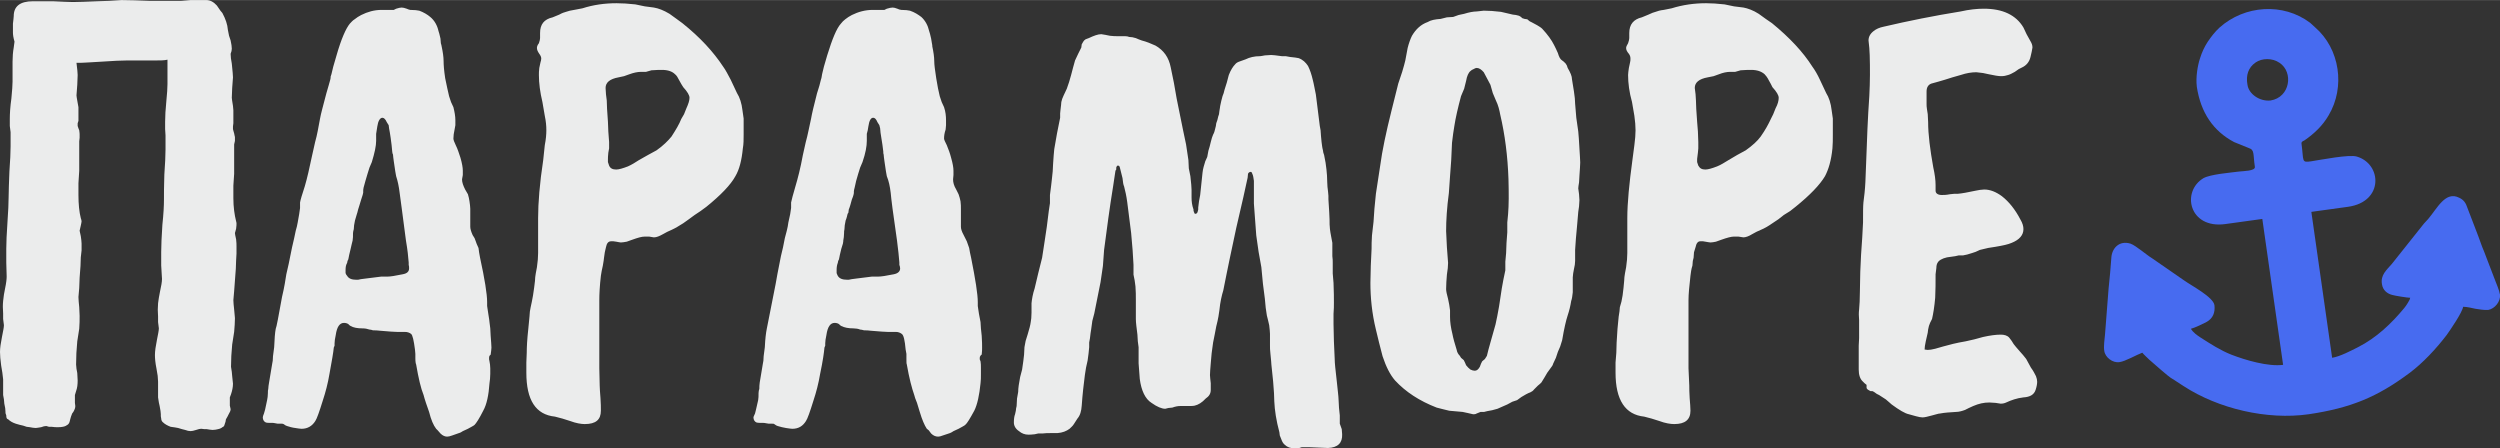
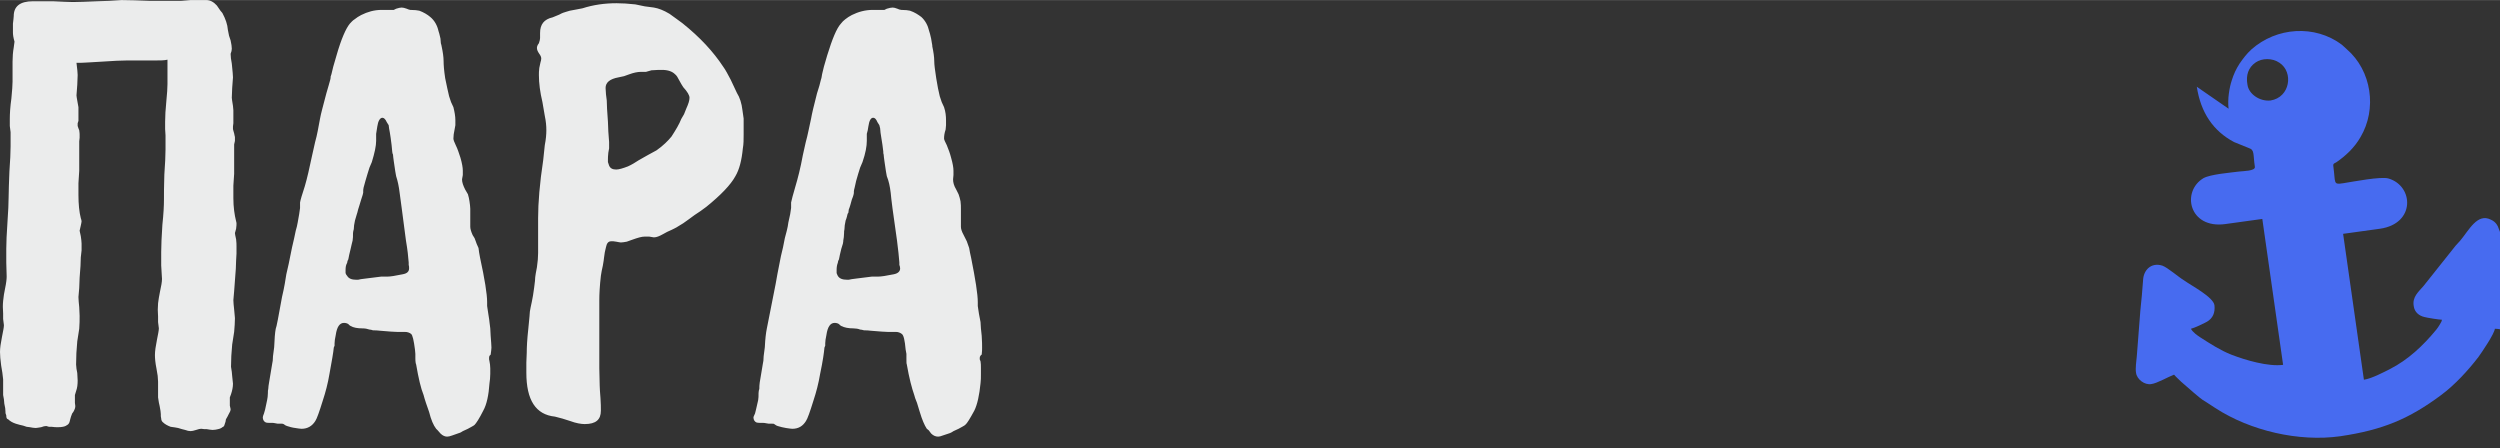
<svg xmlns="http://www.w3.org/2000/svg" xml:space="preserve" width="262px" height="47px" version="1.1" style="shape-rendering:geometricPrecision; text-rendering:geometricPrecision; image-rendering:optimizeQuality; fill-rule:evenodd; clip-rule:evenodd" viewBox="0 0 63.74 11.43">
  <rect x="0" y="0" width="63.74" height="11.43" fill="#333333" stroke="none" />
  <defs>
    <style type="text/css"> .fil1 {fill:#476BF0} .fil0 {fill:#EBECEC;fill-rule:nonzero} </style>
  </defs>
  <g id="Слой_x0020_1">
    <g id="_2744691436912">
      <g>
        <path class="fil0" d="M1.95 1.6c0.02,0.16 0.03,0.26 0.03,0.31l-0.01 0.25 -0.02 0.27c0,0.02 0.01,0.08 0.03,0.19l0.02 0.11 0 0.35 -0.02 0.06 0 0.07 0.02 0.06 0.02 0.05c0.01,0.06 0.01,0.1 0.01,0.11l0 0.08 -0.01 0.09 0 0.75 -0.02 0.32 0 0.3c0,0.23 0.02,0.43 0.06,0.59 0.01,0.03 0.02,0.06 0.02,0.08 0,0.02 -0.01,0.06 -0.02,0.11l-0.03 0.13c0,0.01 0.01,0.05 0.03,0.14 0.01,0.07 0.02,0.14 0.02,0.19l0 0.17 -0.02 0.18c0,0.12 -0.01,0.29 -0.03,0.52l-0.01 0.26 -0.02 0.23c0,0.07 0.01,0.15 0.02,0.26l0.01 0.22c0,0.1 0,0.21 -0.01,0.33l-0.05 0.32c-0.02,0.2 -0.03,0.4 -0.03,0.59l0.01 0.11 0.02 0.11 0.01 0.19c0,0.1 -0.01,0.19 -0.04,0.27l-0.03 0.1 0 0.2 0.01 0.08c0,0.04 -0.01,0.08 -0.05,0.15l-0.03 0.04 -0.03 0.08 -0.02 0.07 -0.01 0.04c-0.01,0.05 -0.03,0.08 -0.06,0.1 -0.03,0.02 -0.06,0.04 -0.12,0.05 -0.04,0.01 -0.09,0.01 -0.14,0.01 -0.03,0 -0.08,0 -0.14,-0.01l-0.07 0 -0.07 -0.02c-0.04,0 -0.08,0.01 -0.13,0.03 -0.07,0.01 -0.11,0.02 -0.14,0.02 -0.05,0 -0.09,-0.01 -0.15,-0.02l-0.08 -0.01 -0.09 -0.03c-0.06,-0.01 -0.12,-0.03 -0.19,-0.05 -0.09,-0.03 -0.15,-0.07 -0.19,-0.11 -0.04,-0.01 -0.05,-0.04 -0.05,-0.1l-0.02 -0.06 0 -0.03c0,-0.06 -0.01,-0.13 -0.03,-0.21l-0.01 -0.11 -0.02 -0.11 0 -0.4 -0.02 -0.17 -0.03 -0.18c-0.02,-0.15 -0.03,-0.26 -0.03,-0.35 0,-0.1 0.02,-0.23 0.05,-0.38 0.03,-0.15 0.05,-0.25 0.05,-0.3l-0.02 -0.16 0 -0.14c-0.01,-0.12 -0.01,-0.22 0,-0.32l0.02 -0.16 0.03 -0.16c0.03,-0.14 0.04,-0.24 0.04,-0.3l-0.01 -0.36 0 -0.35c0,-0.16 0.01,-0.38 0.03,-0.67 0.02,-0.29 0.03,-0.5 0.03,-0.65 0,-0.15 0.01,-0.37 0.02,-0.65 0.02,-0.28 0.03,-0.49 0.03,-0.64l0 -0.36 -0.02 -0.16 0 -0.18c0,-0.13 0.01,-0.31 0.04,-0.52 0.02,-0.2 0.03,-0.35 0.03,-0.43l0 -0.51c0,-0.12 0.01,-0.25 0.03,-0.36l0.02 -0.15c-0.03,-0.1 -0.04,-0.18 -0.04,-0.23l0 -0.23c0.01,-0.09 0.02,-0.16 0.02,-0.19 0,-0.25 0.16,-0.38 0.49,-0.38l0.51 0c0.23,0.01 0.4,0.02 0.51,0.02 0.15,0 0.35,-0.01 0.62,-0.02l0.3 -0.01 0.32 -0.02c0.2,0 0.43,0.01 0.7,0.02l0.82 0 0.24 -0.02 0.4 0c0.1,0 0.19,0.05 0.27,0.14 0.07,0.11 0.12,0.17 0.14,0.19 0.08,0.15 0.13,0.29 0.14,0.43 0.01,0.06 0.02,0.1 0.03,0.15l0.04 0.12c0.02,0.09 0.03,0.16 0.03,0.21 0,0.04 -0.01,0.08 -0.03,0.13 0,0.07 0.01,0.15 0.03,0.25 0.02,0.19 0.03,0.31 0.03,0.35l-0.02 0.27 -0.01 0.25c0,0.02 0.01,0.09 0.03,0.21l0.01 0.11 0 0.33 -0.01 0.08 0 0.07 0.01 0.04 0.02 0.07c0.01,0.06 0.02,0.09 0.02,0.09l0 0.1 -0.02 0.09 0 0.75 -0.02 0.3 0 0.32c0,0.23 0.03,0.43 0.07,0.59 0.01,0.03 0.01,0.05 0.01,0.06 0,0.02 0,0.06 -0.01,0.13l-0.03 0.11c0,0.02 0.01,0.07 0.03,0.16 0.01,0.07 0.01,0.14 0.01,0.19l0 0.17 -0.01 0.18c0,0.11 -0.01,0.28 -0.03,0.51l-0.02 0.27 -0.02 0.23c0,0.06 0.01,0.14 0.02,0.24l0.02 0.22c0,0.11 -0.01,0.23 -0.02,0.35l-0.05 0.32c-0.02,0.2 -0.03,0.39 -0.03,0.57l0.02 0.13 0.01 0.11 0.02 0.19c0,0.09 -0.02,0.18 -0.05,0.27l-0.03 0.08 0 0.21 0.02 0.09c0,0.04 -0.02,0.08 -0.05,0.13l-0.03 0.06 -0.04 0.07 -0.01 0.06 -0.02 0.06c-0.01,0.05 -0.03,0.07 -0.06,0.08 -0.02,0.02 -0.06,0.04 -0.11,0.05 -0.04,0.01 -0.09,0.02 -0.14,0.02 -0.04,0 -0.08,-0.01 -0.15,-0.02l-0.06 0 -0.08 -0.01c-0.03,0 -0.07,0.01 -0.13,0.03 -0.06,0.02 -0.11,0.03 -0.14,0.03 -0.04,0 -0.09,-0.01 -0.14,-0.03l-0.08 -0.02 -0.1 -0.03c-0.05,-0.01 -0.11,-0.02 -0.19,-0.03 -0.08,-0.03 -0.15,-0.07 -0.19,-0.11 -0.03,-0.02 -0.05,-0.06 -0.05,-0.1l-0.01 -0.06 0 -0.05c0,-0.04 -0.01,-0.11 -0.03,-0.21l-0.02 -0.09 -0.02 -0.13 0 -0.4 -0.01 -0.15 -0.03 -0.18c-0.03,-0.15 -0.04,-0.26 -0.04,-0.35 0,-0.1 0.02,-0.23 0.05,-0.38 0.03,-0.15 0.05,-0.25 0.05,-0.3l-0.02 -0.16 0 -0.14c-0.01,-0.12 -0.01,-0.23 0,-0.34l0.02 -0.14 0.03 -0.16c0.03,-0.14 0.05,-0.24 0.05,-0.32l-0.02 -0.34 0 -0.35c0,-0.16 0.01,-0.39 0.03,-0.69 0.03,-0.28 0.04,-0.49 0.04,-0.63 0,-0.15 0,-0.37 0.01,-0.65 0.02,-0.28 0.03,-0.49 0.03,-0.64l0 -0.36 -0.01 -0.16 0 -0.19c0,-0.14 0.01,-0.31 0.03,-0.51 0.02,-0.2 0.03,-0.35 0.03,-0.45l0 -0.62c-0.08,0.02 -0.18,0.02 -0.3,0.02l-0.73 0c-0.14,0 -0.35,0.01 -0.64,0.03l-0.34 0.02c-0.12,0.01 -0.22,0.01 -0.31,0.01zm9.45 9.53c-0.05,0 -0.11,-0.02 -0.17,-0.08l-0.07 -0.08c-0.02,-0.02 -0.03,-0.03 -0.04,-0.04 -0.07,-0.09 -0.13,-0.23 -0.18,-0.43l-0.08 -0.23c-0.03,-0.09 -0.05,-0.16 -0.06,-0.2 -0.07,-0.17 -0.13,-0.43 -0.19,-0.78 -0.01,-0.02 -0.02,-0.07 -0.02,-0.16l0 -0.11 -0.01 -0.11c-0.03,-0.23 -0.06,-0.37 -0.1,-0.4 -0.04,-0.03 -0.09,-0.05 -0.16,-0.05l-0.2 0c-0.06,0 -0.2,-0.01 -0.43,-0.03 -0.07,-0.01 -0.13,-0.01 -0.18,-0.01 -0.03,-0.01 -0.06,-0.02 -0.09,-0.02 -0.06,-0.02 -0.11,-0.03 -0.18,-0.03 -0.13,0 -0.23,-0.02 -0.3,-0.06l-0.03 -0.02 -0.03 -0.03c-0.03,-0.02 -0.07,-0.03 -0.11,-0.03 -0.11,0 -0.18,0.1 -0.21,0.31 -0.02,0.09 -0.03,0.16 -0.03,0.21l0 0.06 -0.02 0.05c-0.01,0.12 -0.05,0.34 -0.11,0.67 -0.04,0.24 -0.1,0.47 -0.17,0.68 -0.09,0.29 -0.15,0.46 -0.19,0.52 -0.08,0.13 -0.2,0.2 -0.35,0.2 -0.04,0 -0.09,-0.01 -0.16,-0.02 -0.08,-0.01 -0.15,-0.03 -0.21,-0.05 -0.03,-0.01 -0.05,-0.02 -0.06,-0.03l-0.03 -0.02c-0.02,-0.01 -0.03,-0.01 -0.05,-0.01l-0.1 0 -0.11 -0.02c-0.09,0 -0.16,0 -0.19,-0.01 -0.05,-0.02 -0.08,-0.07 -0.08,-0.13 0,-0.02 0.01,-0.05 0.03,-0.1 0.01,-0.02 0.04,-0.13 0.08,-0.34 0.01,-0.05 0.02,-0.11 0.02,-0.18 0,-0.04 0,-0.08 0.01,-0.11 0,-0.04 0.01,-0.1 0.02,-0.16l0.08 -0.48c0.01,-0.04 0.02,-0.1 0.02,-0.19l0.03 -0.23c0.01,-0.22 0.02,-0.37 0.04,-0.47 0.02,-0.04 0.07,-0.31 0.16,-0.81 0.06,-0.25 0.09,-0.45 0.11,-0.58 0.05,-0.2 0.08,-0.36 0.1,-0.46 0.03,-0.15 0.06,-0.3 0.1,-0.46l0.04 -0.19c0.02,-0.07 0.04,-0.14 0.05,-0.21 0.03,-0.16 0.05,-0.28 0.06,-0.37l0 -0.14c0.01,-0.06 0.05,-0.2 0.12,-0.41 0.06,-0.2 0.12,-0.47 0.19,-0.8 0.06,-0.28 0.1,-0.44 0.11,-0.47 0.01,-0.03 0.04,-0.19 0.09,-0.46 0.02,-0.12 0.08,-0.33 0.16,-0.64 0.04,-0.15 0.08,-0.26 0.1,-0.35 0.01,-0.03 0.01,-0.06 0.01,-0.08l0.02 -0.06c0.02,-0.1 0.06,-0.25 0.13,-0.48 0.12,-0.42 0.24,-0.69 0.34,-0.81 0.04,-0.04 0.07,-0.08 0.12,-0.11 0.05,-0.04 0.11,-0.08 0.17,-0.11 0.16,-0.08 0.33,-0.13 0.52,-0.13l0.31 0 0.06 -0.03c0.06,-0.02 0.11,-0.03 0.14,-0.03 0.03,0 0.08,0.01 0.13,0.03l0.05 0.02 0.04 0.01c0.11,0 0.18,0.01 0.23,0.02 0.11,0.04 0.21,0.1 0.28,0.16 0.11,0.09 0.18,0.22 0.21,0.36 0.01,0.03 0.03,0.09 0.05,0.19l0.01 0.12c0.01,0.04 0.02,0.06 0.02,0.08 0.03,0.14 0.05,0.27 0.05,0.38 0,0.09 0.01,0.23 0.04,0.43 0.04,0.19 0.07,0.34 0.1,0.46l0.05 0.15 0.06 0.13c0.03,0.12 0.05,0.23 0.05,0.33l0 0.13 -0.02 0.11c-0.02,0.09 -0.03,0.16 -0.03,0.23 0,0.03 0.02,0.09 0.06,0.17 0.05,0.1 0.08,0.2 0.12,0.32 0.04,0.14 0.06,0.25 0.06,0.33l0 0.11 -0.02 0.11c0,0.08 0.03,0.16 0.08,0.26l0.07 0.12c0.02,0.06 0.03,0.12 0.04,0.18 0.01,0.07 0.02,0.14 0.02,0.19l0 0.46c0,0.05 0.02,0.12 0.06,0.21l0.05 0.08 0.03 0.08c0.01,0.03 0.03,0.09 0.07,0.17 0.01,0.07 0.02,0.16 0.04,0.25 0.12,0.55 0.18,0.93 0.18,1.13l0 0.1c0,0.01 0.01,0.08 0.03,0.2 0.02,0.12 0.03,0.19 0.03,0.21l0.02 0.16 0.01 0.19c0.01,0.14 0.02,0.24 0.02,0.3 0,0.04 -0.01,0.1 -0.02,0.18l-0.01 0.01 -0.02 0.02c-0.01,0.02 -0.01,0.04 -0.01,0.06l0 0.03 0.01 0.05c0.01,0.05 0.02,0.11 0.02,0.18l0 0.14c0,0.09 -0.01,0.17 -0.02,0.24 -0.02,0.3 -0.07,0.54 -0.16,0.7 -0.1,0.2 -0.18,0.32 -0.22,0.36 -0.02,0.02 -0.08,0.05 -0.17,0.1l-0.13 0.06c-0.03,0.02 -0.06,0.04 -0.1,0.05l-0.17 0.06c-0.05,0.02 -0.1,0.03 -0.13,0.03zm-2.27 -4c0.03,-0.01 0.1,-0.02 0.19,-0.03 0.17,-0.02 0.3,-0.04 0.4,-0.05l0.16 0c0.07,0 0.2,-0.02 0.39,-0.06 0.11,-0.02 0.16,-0.07 0.16,-0.15 0,-0.03 0,-0.06 -0.01,-0.09l0 -0.06c-0.01,-0.14 -0.03,-0.33 -0.07,-0.56 -0.09,-0.68 -0.14,-1.08 -0.16,-1.21 -0.02,-0.17 -0.05,-0.31 -0.09,-0.43 -0.01,-0.04 -0.03,-0.17 -0.06,-0.38 -0.01,-0.08 -0.02,-0.14 -0.02,-0.17 -0.01,-0.02 -0.02,-0.05 -0.02,-0.08 -0.01,-0.11 -0.02,-0.22 -0.04,-0.35l-0.02 -0.13 -0.02 -0.11 -0.01 -0.08 -0.05 -0.08c-0.03,-0.07 -0.07,-0.11 -0.11,-0.11 -0.06,0 -0.11,0.08 -0.13,0.22 -0.01,0.07 -0.02,0.13 -0.03,0.19l0 0.18c0,0.13 -0.04,0.31 -0.11,0.54l-0.06 0.14 -0.05 0.16c-0.04,0.13 -0.07,0.24 -0.1,0.35 -0.01,0.04 -0.01,0.07 -0.01,0.1l0 0.03c0,0.02 -0.02,0.08 -0.05,0.17 -0.03,0.11 -0.06,0.19 -0.08,0.26l-0.02 0.08 -0.01 0.03c-0.01,0.04 -0.03,0.1 -0.05,0.17 -0.02,0.09 -0.03,0.16 -0.03,0.22 -0.01,0.04 -0.02,0.07 -0.02,0.1 0,0.07 0,0.14 -0.01,0.19 0,0.01 -0.01,0.04 -0.02,0.08l-0.03 0.13c-0.03,0.12 -0.05,0.21 -0.06,0.27l-0.02 0.04 -0.01 0.05c-0.03,0.05 -0.04,0.11 -0.04,0.18l0 0.08c0.01,0.03 0.02,0.05 0.04,0.07 0.04,0.07 0.12,0.1 0.23,0.1l0.05 0zm5.78 3.68c-0.09,0 -0.22,-0.02 -0.38,-0.08l-0.19 -0.06 -0.19 -0.05c-0.49,-0.05 -0.73,-0.42 -0.73,-1.12l0 -0.26 0.01 -0.25c0,-0.14 0.01,-0.34 0.04,-0.61 0.01,-0.09 0.02,-0.2 0.03,-0.31l0.01 -0.13 0.02 -0.11 0.03 -0.14 0.03 -0.16c0.02,-0.14 0.04,-0.26 0.05,-0.37 0,-0.06 0.01,-0.13 0.02,-0.19l0.03 -0.16c0.02,-0.13 0.03,-0.26 0.03,-0.36l0 -0.89c0,-0.39 0.04,-0.89 0.13,-1.48l0.04 -0.38c0.03,-0.15 0.04,-0.28 0.04,-0.38 0,-0.11 -0.01,-0.23 -0.04,-0.37l-0.06 -0.35c-0.06,-0.25 -0.09,-0.48 -0.09,-0.69 0,-0.05 0,-0.1 0.01,-0.18 0.01,-0.05 0.02,-0.1 0.03,-0.14 0.01,-0.03 0.02,-0.07 0.02,-0.1 0,-0.04 -0.02,-0.08 -0.05,-0.12 -0.04,-0.06 -0.06,-0.1 -0.06,-0.15 0,-0.03 0.01,-0.07 0.05,-0.12 0.02,-0.06 0.03,-0.1 0.03,-0.13l0 -0.13c0,-0.22 0.1,-0.35 0.32,-0.4l0.17 -0.07c0.07,-0.04 0.13,-0.06 0.17,-0.07 0.06,-0.02 0.13,-0.04 0.21,-0.05l0.21 -0.04c0.28,-0.09 0.57,-0.13 0.87,-0.13 0.14,0 0.3,0.01 0.48,0.03l0.24 0.05 0.23 0.03c0.12,0.02 0.25,0.07 0.4,0.16l0.18 0.13 0.15 0.11c0.45,0.36 0.79,0.73 1.04,1.11 0.06,0.08 0.12,0.2 0.19,0.33l0.16 0.34c0.07,0.11 0.12,0.26 0.14,0.44 0.01,0.06 0.02,0.13 0.03,0.21l0 0.41c0,0.13 0,0.24 -0.02,0.35 -0.03,0.31 -0.09,0.54 -0.19,0.71 -0.12,0.22 -0.37,0.48 -0.74,0.78l-0.15 0.11 -0.15 0.1 -0.15 0.11 -0.14 0.1c-0.11,0.07 -0.21,0.13 -0.3,0.17l-0.11 0.05 -0.11 0.06c-0.09,0.05 -0.16,0.08 -0.23,0.08l-0.12 -0.02 -0.11 0c-0.08,0 -0.18,0.03 -0.32,0.08l-0.14 0.05c-0.06,0.01 -0.11,0.02 -0.15,0.02 -0.02,0 -0.06,-0.01 -0.12,-0.02l-0.07 -0.01 -0.06 0c-0.07,0 -0.11,0.05 -0.13,0.15l-0.03 0.13 -0.02 0.14 -0.01 0.08 -0.02 0.12c-0.02,0.09 -0.04,0.18 -0.05,0.26 -0.03,0.26 -0.04,0.47 -0.04,0.62l0 1.74 0.01 0.44c0,0.07 0.01,0.18 0.02,0.32 0.01,0.13 0.01,0.24 0.01,0.32 0,0.23 -0.13,0.34 -0.41,0.34zm0.8 -6.49c0.07,0 0.17,-0.03 0.3,-0.08 0.09,-0.04 0.19,-0.1 0.28,-0.16l0.23 -0.13 0.22 -0.12c0.17,-0.12 0.29,-0.24 0.38,-0.35 0.11,-0.17 0.2,-0.32 0.25,-0.45l0.07 -0.12 0.06 -0.15c0.05,-0.11 0.08,-0.2 0.08,-0.27 0,-0.06 -0.05,-0.15 -0.16,-0.27l-0.05 -0.08 -0.05 -0.09c-0.04,-0.08 -0.07,-0.13 -0.11,-0.16 -0.07,-0.07 -0.18,-0.11 -0.33,-0.11 -0.06,0 -0.15,0 -0.27,0.01l-0.14 0.04 -0.13 0c-0.08,0 -0.18,0.02 -0.29,0.06l-0.14 0.05 -0.14 0.03c-0.22,0.04 -0.33,0.13 -0.33,0.27l0.01 0.16 0.02 0.16c0,0.1 0.01,0.28 0.03,0.54l0.01 0.25 0.02 0.27 0 0.16 -0.02 0.11c-0.01,0.09 -0.01,0.14 -0.01,0.16l0 0.08 0.03 0.09c0.03,0.07 0.09,0.1 0.18,0.1zm8.21 6.81c-0.06,0 -0.12,-0.02 -0.18,-0.08l-0.06 -0.08c-0.02,-0.02 -0.04,-0.03 -0.05,-0.04 -0.06,-0.09 -0.12,-0.23 -0.18,-0.43l-0.07 -0.23c-0.04,-0.09 -0.06,-0.16 -0.07,-0.2 -0.06,-0.17 -0.13,-0.43 -0.19,-0.78 -0.01,-0.02 -0.01,-0.07 -0.01,-0.16l0 -0.11 -0.02 -0.11c-0.02,-0.23 -0.05,-0.37 -0.1,-0.4 -0.04,-0.03 -0.09,-0.05 -0.15,-0.05l-0.21 0c-0.05,0 -0.2,-0.01 -0.43,-0.03 -0.06,-0.01 -0.12,-0.01 -0.17,-0.01 -0.04,-0.01 -0.07,-0.02 -0.1,-0.02 -0.05,-0.02 -0.11,-0.03 -0.17,-0.03 -0.13,0 -0.23,-0.02 -0.31,-0.06l-0.03 -0.02 -0.03 -0.03c-0.03,-0.02 -0.07,-0.03 -0.11,-0.03 -0.11,0 -0.18,0.1 -0.21,0.31 -0.02,0.09 -0.03,0.16 -0.03,0.21l0 0.06 -0.02 0.05c-0.01,0.12 -0.04,0.34 -0.11,0.67 -0.04,0.24 -0.1,0.47 -0.17,0.68 -0.09,0.29 -0.15,0.46 -0.19,0.52 -0.08,0.13 -0.19,0.2 -0.35,0.2 -0.03,0 -0.09,-0.01 -0.16,-0.02 -0.07,-0.01 -0.14,-0.03 -0.21,-0.05 -0.03,-0.01 -0.05,-0.02 -0.06,-0.03l-0.03 -0.02c-0.01,-0.01 -0.03,-0.01 -0.05,-0.01l-0.09 0 -0.12 -0.02c-0.09,0 -0.15,0 -0.19,-0.01 -0.05,-0.02 -0.08,-0.07 -0.08,-0.13 0,-0.02 0.02,-0.05 0.04,-0.1 0.01,-0.02 0.03,-0.13 0.08,-0.34 0.01,-0.05 0.01,-0.11 0.01,-0.18 0,-0.04 0.01,-0.08 0.02,-0.11 0,-0.04 0,-0.1 0.01,-0.16l0.08 -0.48c0.01,-0.04 0.02,-0.1 0.02,-0.19l0.03 -0.23c0.01,-0.22 0.03,-0.37 0.05,-0.47 0.01,-0.04 0.06,-0.31 0.16,-0.81 0.05,-0.25 0.09,-0.45 0.11,-0.58 0.04,-0.2 0.07,-0.36 0.09,-0.46 0.04,-0.15 0.07,-0.3 0.1,-0.46l0.05 -0.19c0.02,-0.07 0.03,-0.14 0.04,-0.21 0.04,-0.16 0.06,-0.28 0.07,-0.37l0 -0.14c0.01,-0.06 0.05,-0.2 0.11,-0.41 0.06,-0.2 0.13,-0.47 0.19,-0.8 0.06,-0.28 0.1,-0.44 0.11,-0.47 0.01,-0.03 0.04,-0.19 0.1,-0.46 0.02,-0.12 0.07,-0.33 0.15,-0.64 0.05,-0.15 0.08,-0.26 0.1,-0.35 0.01,-0.03 0.02,-0.06 0.02,-0.08l0.01 -0.06c0.02,-0.1 0.06,-0.25 0.13,-0.48 0.13,-0.42 0.24,-0.69 0.35,-0.81 0.03,-0.04 0.07,-0.08 0.11,-0.11 0.05,-0.04 0.11,-0.08 0.17,-0.11 0.16,-0.08 0.34,-0.13 0.53,-0.13l0.3 0 0.06 -0.03c0.07,-0.02 0.11,-0.03 0.15,-0.03 0.03,0 0.07,0.01 0.12,0.03l0.05 0.02 0.05 0.01c0.1,0 0.18,0.01 0.22,0.02 0.12,0.04 0.21,0.1 0.29,0.16 0.1,0.09 0.17,0.22 0.2,0.36 0.01,0.03 0.03,0.09 0.05,0.19l0.02 0.12c0.01,0.04 0.01,0.06 0.01,0.08 0.03,0.14 0.05,0.27 0.05,0.38 0,0.09 0.02,0.23 0.05,0.43 0.03,0.19 0.06,0.34 0.09,0.46l0.05 0.15 0.06 0.13c0.04,0.12 0.05,0.23 0.05,0.33l0 0.13 -0.01 0.11c-0.03,0.09 -0.04,0.16 -0.04,0.23 0,0.03 0.03,0.09 0.07,0.17 0.04,0.1 0.08,0.2 0.11,0.32 0.04,0.14 0.06,0.25 0.06,0.33l0 0.11 -0.01 0.11c0,0.08 0.02,0.16 0.08,0.26l0.06 0.12c0.02,0.06 0.04,0.12 0.05,0.18 0.01,0.07 0.01,0.14 0.01,0.19l0 0.46c0,0.05 0.02,0.12 0.07,0.21l0.04 0.08 0.04 0.08c0.01,0.03 0.03,0.09 0.06,0.17 0.01,0.07 0.03,0.16 0.05,0.25 0.11,0.55 0.17,0.93 0.17,1.13l0 0.1c0,0.01 0.01,0.08 0.03,0.2 0.02,0.12 0.04,0.19 0.04,0.21l0.01 0.16 0.02 0.19c0.01,0.14 0.01,0.24 0.01,0.3 0,0.04 0,0.1 -0.01,0.18l-0.02 0.01 -0.01 0.02c-0.02,0.02 -0.02,0.04 -0.02,0.06l0 0.03 0.02 0.05c0.01,0.05 0.01,0.11 0.01,0.18l0 0.14c0,0.09 0,0.17 -0.01,0.24 -0.03,0.3 -0.08,0.54 -0.16,0.7 -0.11,0.2 -0.18,0.32 -0.23,0.36 -0.02,0.02 -0.08,0.05 -0.17,0.1l-0.13 0.06c-0.03,0.02 -0.06,0.04 -0.09,0.05l-0.18 0.06c-0.05,0.02 -0.09,0.03 -0.12,0.03zm-2.28 -4c0.04,-0.01 0.1,-0.02 0.19,-0.03 0.17,-0.02 0.31,-0.04 0.4,-0.05l0.16 0c0.07,0 0.21,-0.02 0.4,-0.06 0.1,-0.02 0.16,-0.07 0.16,-0.15 0,-0.03 -0.01,-0.06 -0.02,-0.09l0 -0.06c-0.01,-0.14 -0.03,-0.33 -0.06,-0.56 -0.1,-0.68 -0.15,-1.08 -0.16,-1.21 -0.02,-0.17 -0.05,-0.31 -0.1,-0.43 -0.01,-0.04 -0.03,-0.17 -0.06,-0.38 -0.01,-0.08 -0.02,-0.14 -0.02,-0.17 -0.01,-0.02 -0.01,-0.05 -0.01,-0.08 -0.01,-0.11 -0.03,-0.22 -0.05,-0.35l-0.02 -0.13 -0.01 -0.11 -0.02 -0.08 -0.05 -0.08c-0.03,-0.07 -0.06,-0.11 -0.11,-0.11 -0.06,0 -0.1,0.08 -0.12,0.22 -0.01,0.07 -0.02,0.13 -0.04,0.19l0 0.18c0,0.13 -0.03,0.31 -0.11,0.54l-0.06 0.14 -0.05 0.16c-0.04,0.13 -0.07,0.24 -0.09,0.35 -0.01,0.04 -0.02,0.07 -0.02,0.1l0 0.03c0,0.02 -0.01,0.08 -0.05,0.17 -0.03,0.11 -0.05,0.19 -0.08,0.26l-0.01 0.08 -0.02 0.03c-0.01,0.04 -0.02,0.1 -0.05,0.17 -0.02,0.09 -0.03,0.16 -0.03,0.22 -0.01,0.04 -0.01,0.07 -0.01,0.1 0,0.07 -0.01,0.14 -0.02,0.19 0,0.01 0,0.04 -0.01,0.08l-0.04 0.13c-0.03,0.12 -0.05,0.21 -0.06,0.27l-0.02 0.04 -0.01 0.05c-0.02,0.05 -0.03,0.11 -0.03,0.18l0 0.08c0.01,0.03 0.02,0.05 0.03,0.07 0.04,0.07 0.12,0.1 0.24,0.1l0.04 0z" />
-         <path class="fil0" d="M28.2 0.89l0.1 0.02c0.08,0.01 0.14,0.01 0.16,0.01l0.22 0c0.05,0 0.09,0.01 0.11,0.02 0.05,0 0.11,0.01 0.17,0.03l0.07 0.03 0.08 0.03c0.12,0.03 0.24,0.08 0.35,0.13 0.21,0.12 0.34,0.3 0.39,0.56l0.08 0.39 0.07 0.4 0.16 0.79 0.08 0.38 0.06 0.4 0.01 0.21 0.04 0.2c0.02,0.17 0.03,0.29 0.03,0.35l0 0.19c0,0.1 0.01,0.2 0.05,0.31l0 0.03 0.01 0.03c0.01,0.03 0.02,0.05 0.03,0.05 0.04,0 0.06,-0.02 0.07,-0.07l0.01 -0.04 0 -0.05 0.02 -0.16 0.03 -0.16 0.06 -0.57c0.01,-0.1 0.04,-0.19 0.07,-0.29l0.05 -0.11c0.01,-0.05 0.02,-0.1 0.03,-0.16 0.02,-0.06 0.04,-0.13 0.06,-0.22l0.03 -0.11 0.03 -0.08c0.03,-0.05 0.04,-0.1 0.05,-0.14l0.02 -0.08 0.01 -0.07c0.02,-0.05 0.04,-0.11 0.05,-0.17l0.02 -0.06 0.01 -0.08c0.01,-0.07 0.02,-0.11 0.02,-0.13 0.02,-0.1 0.04,-0.18 0.06,-0.25l0.03 -0.08 0.02 -0.08 0.06 -0.19 0.05 -0.19c0.05,-0.13 0.11,-0.22 0.16,-0.27 0.03,-0.04 0.07,-0.06 0.13,-0.08l0.14 -0.05c0.1,-0.05 0.22,-0.08 0.37,-0.08 0.02,0 0.06,-0.01 0.12,-0.02l0.16 -0.01c0.04,0 0.13,0.01 0.27,0.03l0.1 0 0.11 0.02c0.1,0.01 0.18,0.02 0.22,0.03 0.11,0.04 0.18,0.11 0.24,0.2 0.05,0.1 0.09,0.22 0.12,0.35 0.03,0.11 0.05,0.24 0.08,0.38l0.05 0.4 0.05 0.4 0.02 0.11 0.01 0.14c0.01,0.12 0.02,0.21 0.03,0.27 0,0.02 0.01,0.05 0.02,0.1l0.01 0.06 0.02 0.06c0.03,0.14 0.05,0.26 0.06,0.37 0.01,0.09 0.02,0.21 0.02,0.33 0,0.08 0.01,0.15 0.02,0.23l0.01 0.11 0 0.09 0.02 0.32c0.01,0.15 0.01,0.25 0.01,0.32 0,0.05 0.01,0.16 0.04,0.31l0.03 0.16 0 0.34c0.01,0.06 0.01,0.12 0.01,0.17l0 0.27 0.02 0.24c0.01,0.22 0.01,0.39 0.01,0.51 0,0.07 0,0.17 -0.01,0.28l0 0.26 0.01 0.44 0.02 0.45c0,0.1 0.02,0.28 0.05,0.54l0.03 0.28c0.01,0.1 0.02,0.18 0.02,0.24l0.01 0.19 0.02 0.19 0 0.1 0 0.11 0.05 0.14 0.01 0.13c0.01,0.22 -0.11,0.34 -0.36,0.35l-0.48 -0.02 -0.11 0 -0.08 0 -0.06 0.02 -0.12 0.01c-0.1,0 -0.19,-0.03 -0.25,-0.09 -0.04,-0.03 -0.07,-0.08 -0.09,-0.14l-0.04 -0.1 -0.01 -0.08c-0.08,-0.3 -0.12,-0.56 -0.13,-0.79 0,-0.11 -0.01,-0.28 -0.03,-0.51l-0.03 -0.29c-0.01,-0.1 -0.02,-0.18 -0.02,-0.22l-0.02 -0.21c-0.01,-0.07 -0.01,-0.14 -0.01,-0.2l0 -0.29c0,-0.05 -0.01,-0.13 -0.02,-0.22l-0.03 -0.13 -0.03 -0.12c-0.02,-0.12 -0.04,-0.26 -0.05,-0.42l-0.05 -0.39 -0.04 -0.42 -0.07 -0.39 -0.06 -0.42 -0.06 -0.81 0 -0.58c-0.01,-0.08 -0.02,-0.14 -0.04,-0.18 -0.01,-0.03 -0.02,-0.05 -0.04,-0.05 -0.03,0 -0.06,0.02 -0.07,0.05l-0.01 0.1 -0.02 0.09 -0.09 0.41 -0.18 0.78 -0.17 0.8 -0.08 0.39 -0.08 0.4c-0.04,0.13 -0.08,0.3 -0.1,0.51 -0.01,0.08 -0.03,0.22 -0.08,0.41l-0.04 0.21 -0.04 0.2c-0.03,0.19 -0.05,0.37 -0.06,0.53 -0.01,0.13 -0.02,0.23 -0.02,0.3 0,0.04 0.01,0.11 0.02,0.21l0 0.17c0,0.09 -0.04,0.16 -0.13,0.22 -0.09,0.1 -0.19,0.16 -0.28,0.18 -0.04,0.01 -0.11,0.01 -0.19,0.01l-0.18 0c-0.05,0 -0.12,0.01 -0.2,0.04l-0.1 0.01 -0.08 0.02c-0.09,0 -0.21,-0.05 -0.35,-0.15 -0.16,-0.1 -0.26,-0.31 -0.3,-0.61l-0.03 -0.4 0 -0.41 -0.02 -0.15 -0.01 -0.17c-0.02,-0.17 -0.04,-0.3 -0.04,-0.4l0 -0.49c0,-0.11 0,-0.22 -0.01,-0.34l-0.02 -0.15 -0.03 -0.15 0 -0.25c-0.01,-0.23 -0.03,-0.5 -0.06,-0.81l-0.1 -0.79c-0.02,-0.15 -0.05,-0.29 -0.08,-0.4 -0.02,-0.04 -0.03,-0.11 -0.04,-0.21l-0.05 -0.2 -0.02 -0.08c-0.01,-0.03 -0.02,-0.04 -0.05,-0.04 -0.02,0 -0.03,0.02 -0.04,0.05l0 0.05 -0.02 0.03 -0.06 0.4c-0.09,0.55 -0.16,1.09 -0.23,1.62l-0.03 0.41 -0.06 0.41 -0.16 0.8 -0.05 0.19c-0.01,0.08 -0.02,0.16 -0.03,0.22 -0.01,0.05 -0.02,0.13 -0.03,0.22l-0.02 0.11 0 0.12c-0.01,0.1 -0.02,0.22 -0.04,0.34l-0.04 0.18 -0.03 0.19c-0.03,0.23 -0.06,0.49 -0.08,0.78 -0.01,0.14 -0.04,0.25 -0.11,0.33l-0.09 0.14c-0.03,0.05 -0.07,0.08 -0.11,0.12 -0.08,0.06 -0.18,0.1 -0.31,0.11l-0.17 0c-0.07,0 -0.14,0 -0.21,0.01l-0.11 0 -0.09 0.02c-0.08,0.01 -0.13,0.01 -0.16,0.01 -0.09,0 -0.17,-0.03 -0.24,-0.09 -0.09,-0.06 -0.13,-0.14 -0.13,-0.22 0,-0.09 0.01,-0.16 0.03,-0.21l0.02 -0.09c0,-0.04 0.01,-0.07 0.02,-0.12l0.01 -0.19 0.03 -0.17c0,-0.1 0.02,-0.22 0.05,-0.38l0.05 -0.19 0.03 -0.21 0.02 -0.17 0.01 -0.19 0.03 -0.16 0.05 -0.16c0.04,-0.13 0.07,-0.24 0.08,-0.32 0.01,-0.05 0.02,-0.13 0.02,-0.24l0 -0.24c0.01,-0.1 0.03,-0.23 0.08,-0.38l0.09 -0.38 0.1 -0.4 0.06 -0.39 0.06 -0.4 0.05 -0.4 0.03 -0.2 0 -0.21c0.02,-0.16 0.04,-0.3 0.05,-0.41l0.02 -0.19 0.01 -0.19c0.01,-0.16 0.02,-0.29 0.03,-0.38l0.07 -0.4 0.08 -0.4 0 -0.11 0.01 -0.1c0.01,-0.09 0.02,-0.15 0.02,-0.19 0.01,-0.05 0.03,-0.11 0.06,-0.17l0.08 -0.17c0.04,-0.11 0.08,-0.23 0.11,-0.35l0.05 -0.19 0.05 -0.18 0.08 -0.17 0.08 -0.16 0.01 -0.08 0.04 -0.07c0.01,-0.02 0.03,-0.04 0.06,-0.06l0.08 -0.03c0.13,-0.06 0.23,-0.1 0.32,-0.1l0.12 0.02zm9.23 9.64l-0.14 -0.03 -0.34 -0.03c-0.11,-0.03 -0.22,-0.05 -0.32,-0.08 -0.44,-0.17 -0.79,-0.4 -1.06,-0.69 -0.13,-0.15 -0.23,-0.35 -0.32,-0.62l-0.09 -0.35 -0.08 -0.33c-0.1,-0.41 -0.14,-0.81 -0.14,-1.19l0.01 -0.44 0.02 -0.43c0,-0.09 0,-0.2 0.01,-0.34l0.04 -0.35c0.01,-0.2 0.03,-0.44 0.06,-0.71l0.11 -0.72c0.05,-0.38 0.15,-0.85 0.29,-1.41l0.17 -0.68 0.1 -0.3c0.04,-0.12 0.06,-0.22 0.08,-0.29l0.03 -0.16 0.03 -0.16c0.03,-0.12 0.07,-0.23 0.11,-0.31 0.1,-0.17 0.23,-0.29 0.4,-0.35 0.08,-0.05 0.19,-0.07 0.33,-0.08l0.16 -0.04 0.16 -0.01 0.14 -0.05 0.14 -0.03c0.13,-0.04 0.24,-0.06 0.32,-0.06l0.18 -0.02c0.13,0 0.28,0.01 0.44,0.03l0.3 0.07 0.08 0.01 0.08 0.02 0.05 0.03 0.03 0.03 0.06 0.02 0.07 0.01 0.06 0.05 0.06 0.03 0.13 0.07c0.05,0.03 0.1,0.06 0.13,0.09 0.14,0.15 0.24,0.29 0.3,0.41l0.05 0.1 0.05 0.11c0.03,0.1 0.06,0.16 0.11,0.19l0.04 0.03 0.05 0.05 0.03 0.05 0.02 0.06c0.07,0.12 0.11,0.21 0.11,0.29l0.05 0.31c0.02,0.13 0.03,0.23 0.03,0.31l0.03 0.36 0.05 0.35c0.01,0.1 0.02,0.24 0.03,0.43 0.01,0.18 0.02,0.3 0.02,0.36 0,0.07 -0.01,0.18 -0.02,0.34l-0.01 0.17c-0.01,0.07 -0.02,0.11 -0.02,0.15l0.02 0.15 0.01 0.15 -0.01 0.16 -0.02 0.14 -0.03 0.35 -0.03 0.33 -0.02 0.29 0 0.28c0,0.06 -0.01,0.13 -0.03,0.21l-0.02 0.11 -0.01 0.1 0 0.38c-0.01,0.09 -0.02,0.17 -0.04,0.22 -0.02,0.13 -0.05,0.25 -0.09,0.37 -0.04,0.12 -0.09,0.33 -0.14,0.63l-0.05 0.16 -0.06 0.14 -0.05 0.15 -0.07 0.15c-0.01,0.04 -0.03,0.07 -0.07,0.12l-0.08 0.11 -0.07 0.12 -0.08 0.13c-0.02,0.02 -0.05,0.05 -0.09,0.08l-0.1 0.1c-0.02,0.03 -0.05,0.05 -0.09,0.07l-0.05 0.02 -0.06 0.03 -0.12 0.07 -0.11 0.08 -0.12 0.04 -0.13 0.07 -0.25 0.11c-0.1,0.03 -0.18,0.05 -0.26,0.06l-0.08 0.02 -0.09 0 -0.1 0.04c-0.03,0.02 -0.06,0.02 -0.09,0.02l-0.13 -0.03zm0.17 -1.08c0.05,0 0.09,-0.03 0.13,-0.1l0.03 -0.08 0.03 -0.06 0.07 -0.06 0.05 -0.08 0.04 -0.16 0.05 -0.18 0.13 -0.46c0.03,-0.13 0.06,-0.29 0.09,-0.46l0.07 -0.46 0.04 -0.22 0.05 -0.24 0 -0.22 0.02 -0.22 0.01 -0.26 0.02 -0.27 0 -0.25 0.02 -0.21c0.02,-0.23 0.02,-0.53 0.01,-0.9 -0.02,-0.58 -0.09,-1.13 -0.21,-1.64 -0.02,-0.11 -0.05,-0.24 -0.11,-0.36l-0.08 -0.19 -0.06 -0.21c-0.04,-0.08 -0.1,-0.19 -0.17,-0.32 -0.06,-0.07 -0.12,-0.11 -0.18,-0.11 -0.02,0 -0.05,0.01 -0.08,0.03 -0.03,0.01 -0.06,0.03 -0.08,0.05 -0.05,0.04 -0.09,0.13 -0.11,0.25l-0.05 0.2 -0.08 0.19c-0.08,0.3 -0.14,0.56 -0.17,0.76 -0.02,0.11 -0.04,0.26 -0.06,0.43l-0.02 0.44 -0.03 0.41 -0.03 0.43c-0.05,0.37 -0.07,0.7 -0.07,0.97l0.02 0.41 0.03 0.4c0,0.08 -0.01,0.18 -0.03,0.3 -0.01,0.13 -0.02,0.25 -0.02,0.37 0,0.05 0.02,0.14 0.05,0.25l0.03 0.15 0.02 0.14 0 0.17c0,0.13 0.02,0.27 0.06,0.43 0.02,0.11 0.06,0.25 0.11,0.41 0.01,0.06 0.04,0.11 0.08,0.15l0.03 0.05 0.07 0.06 0.03 0.06 0.03 0.07c0.03,0.04 0.07,0.08 0.11,0.11 0.04,0.02 0.08,0.03 0.11,0.03zm5.09 1.36c-0.1,0 -0.23,-0.02 -0.39,-0.08l-0.19 -0.06 -0.19 -0.05c-0.48,-0.05 -0.73,-0.42 -0.73,-1.12l0 -0.26 0.02 -0.25c0,-0.14 0.01,-0.34 0.03,-0.61 0.01,-0.09 0.02,-0.2 0.03,-0.31l0.02 -0.13 0.01 -0.11 0.04 -0.14 0.03 -0.16c0.02,-0.14 0.03,-0.26 0.04,-0.37 0,-0.06 0.01,-0.13 0.02,-0.19l0.03 -0.16c0.02,-0.13 0.03,-0.26 0.03,-0.36l0 -0.89c0,-0.39 0.05,-0.89 0.13,-1.48l0.05 -0.38c0.02,-0.15 0.03,-0.28 0.03,-0.38 0,-0.11 -0.01,-0.23 -0.03,-0.37l-0.06 -0.35c-0.07,-0.25 -0.1,-0.48 -0.1,-0.69 0,-0.05 0.01,-0.1 0.02,-0.18 0.01,-0.05 0.02,-0.1 0.03,-0.14 0.01,-0.03 0.01,-0.07 0.01,-0.1 0,-0.04 -0.01,-0.08 -0.04,-0.12 -0.05,-0.06 -0.07,-0.1 -0.07,-0.15 0,-0.03 0.02,-0.07 0.05,-0.12 0.02,-0.06 0.03,-0.1 0.03,-0.13l0 -0.13c0,-0.22 0.11,-0.35 0.32,-0.4l0.17 -0.07c0.08,-0.04 0.14,-0.06 0.18,-0.07 0.05,-0.02 0.12,-0.04 0.21,-0.05l0.2 -0.04c0.29,-0.09 0.58,-0.13 0.88,-0.13 0.13,0 0.29,0.01 0.47,0.03l0.24 0.05 0.24 0.03c0.11,0.02 0.25,0.07 0.39,0.16l0.18 0.13 0.16 0.11c0.44,0.36 0.79,0.73 1.03,1.11 0.06,0.08 0.13,0.2 0.19,0.33l0.16 0.34c0.07,0.11 0.12,0.26 0.14,0.44 0.01,0.06 0.02,0.13 0.03,0.21l0 0.41c0,0.13 0,0.24 -0.01,0.35 -0.03,0.31 -0.1,0.54 -0.19,0.71 -0.13,0.22 -0.38,0.48 -0.75,0.78l-0.14 0.11 -0.16 0.1 -0.14 0.11 -0.15 0.1c-0.1,0.07 -0.2,0.13 -0.3,0.17l-0.11 0.05 -0.11 0.06c-0.08,0.05 -0.16,0.08 -0.22,0.08l-0.13 -0.02 -0.11 0c-0.07,0 -0.18,0.03 -0.32,0.08l-0.14 0.05c-0.05,0.01 -0.1,0.02 -0.14,0.02 -0.02,0 -0.07,-0.01 -0.13,-0.02l-0.06 -0.01 -0.07 0c-0.06,0 -0.1,0.05 -0.12,0.15l-0.04 0.13 -0.01 0.14 -0.02 0.08 -0.01 0.12c-0.03,0.09 -0.04,0.18 -0.05,0.26 -0.03,0.26 -0.05,0.47 -0.05,0.62l0 1.74 0.02 0.44c0,0.07 0,0.18 0.01,0.32 0.01,0.13 0.02,0.24 0.02,0.32 0,0.23 -0.14,0.34 -0.41,0.34zm0.79 -6.49c0.07,0 0.17,-0.03 0.3,-0.08 0.1,-0.04 0.19,-0.1 0.29,-0.16l0.22 -0.13 0.22 -0.12c0.17,-0.12 0.3,-0.24 0.38,-0.35 0.12,-0.17 0.2,-0.32 0.26,-0.45l0.06 -0.12 0.06 -0.15c0.06,-0.11 0.08,-0.2 0.08,-0.27 0,-0.06 -0.05,-0.15 -0.16,-0.27l-0.04 -0.08 -0.05 -0.09c-0.04,-0.08 -0.08,-0.13 -0.11,-0.16 -0.08,-0.07 -0.19,-0.11 -0.34,-0.11 -0.06,0 -0.15,0 -0.27,0.01l-0.14 0.04 -0.13 0c-0.08,0 -0.18,0.02 -0.28,0.06l-0.14 0.05 -0.15 0.03c-0.22,0.04 -0.33,0.13 -0.33,0.27l0.02 0.16 0.01 0.16c0,0.1 0.01,0.28 0.03,0.54l0.02 0.25 0.01 0.27 0 0.16 -0.01 0.11c-0.01,0.09 -0.02,0.14 -0.02,0.16l0 0.08 0.03 0.09c0.04,0.07 0.09,0.1 0.18,0.1zm5.54 6.32c-0.04,0 -0.1,-0.01 -0.17,-0.03l-0.18 -0.05c-0.1,-0.02 -0.25,-0.11 -0.44,-0.25l-0.08 -0.07 -0.07 -0.06c-0.06,-0.04 -0.12,-0.08 -0.17,-0.11l-0.06 -0.03 -0.07 -0.05 -0.04 -0.02 -0.05 0c-0.03,-0.02 -0.06,-0.03 -0.07,-0.04 -0.02,-0.02 -0.03,-0.03 -0.03,-0.05l0 -0.07 -0.05 -0.04 -0.04 -0.04c-0.08,-0.07 -0.11,-0.18 -0.11,-0.31l0 -0.61 0.01 -0.19 0 -0.46c-0.01,-0.1 -0.01,-0.19 0,-0.27 0.01,-0.11 0.02,-0.27 0.02,-0.47l0.01 -0.5 0.02 -0.43 0.03 -0.44 0.02 -0.38c0,-0.24 0,-0.41 0.01,-0.51 0.02,-0.15 0.04,-0.32 0.05,-0.52l0.02 -0.51c0.02,-0.56 0.04,-1.12 0.08,-1.68 0.02,-0.37 0.02,-0.72 0.01,-1.05l-0.01 -0.18 -0.02 -0.19c0,-0.09 0.04,-0.17 0.13,-0.24 0.06,-0.05 0.15,-0.09 0.25,-0.11 0.64,-0.15 1.29,-0.28 1.97,-0.39 0.22,-0.05 0.42,-0.07 0.59,-0.07 0.48,0 0.82,0.16 1.01,0.48l0.08 0.17 0.1 0.18c0.03,0.05 0.05,0.1 0.05,0.16l-0.02 0.11 -0.03 0.13c-0.03,0.13 -0.11,0.22 -0.22,0.27l-0.08 0.04 -0.1 0.07c-0.07,0.04 -0.13,0.07 -0.17,0.08 -0.06,0.02 -0.11,0.03 -0.18,0.03 -0.07,0 -0.18,-0.02 -0.32,-0.05l-0.14 -0.03 -0.17 -0.02c-0.12,0 -0.25,0.02 -0.4,0.07l-0.21 0.06 -0.19 0.06 -0.17 0.05 -0.18 0.05c-0.08,0.03 -0.12,0.1 -0.12,0.2l0 0.32c0,0.03 0,0.08 0.01,0.13l0.02 0.13 0.01 0.2c0,0.32 0.05,0.7 0.13,1.15 0.04,0.18 0.06,0.33 0.06,0.46l0 0.14c0,0.07 0.06,0.11 0.16,0.11 0.05,0 0.11,0 0.21,-0.02l0.1 -0.01 0.09 0c0.12,-0.01 0.27,-0.04 0.46,-0.08l0.11 -0.02 0.11 -0.01c0.15,0 0.3,0.06 0.45,0.17 0.18,0.14 0.34,0.34 0.47,0.59 0.06,0.1 0.08,0.18 0.08,0.25 0,0.15 -0.1,0.27 -0.3,0.35 -0.09,0.04 -0.23,0.07 -0.41,0.1l-0.19 0.03 -0.21 0.05 -0.11 0.05 -0.09 0.03c-0.09,0.03 -0.16,0.05 -0.23,0.06l-0.11 0 -0.09 0.02c-0.08,0.01 -0.15,0.02 -0.21,0.03 -0.13,0.03 -0.21,0.08 -0.24,0.14 -0.02,0.03 -0.03,0.08 -0.03,0.13l-0.02 0.16c0,0.21 0,0.41 -0.01,0.6 -0.02,0.23 -0.05,0.41 -0.08,0.54l-0.05 0.1 -0.03 0.08 -0.02 0.09 -0.01 0.08 -0.05 0.22c-0.02,0.09 -0.03,0.16 -0.03,0.21l0.08 0.01c0.05,0 0.11,-0.01 0.19,-0.03l0.21 -0.06c0.14,-0.04 0.33,-0.09 0.57,-0.13l0.22 -0.05 0.22 -0.06c0.18,-0.04 0.33,-0.06 0.45,-0.06 0.09,0 0.17,0.02 0.22,0.08l0.06 0.08 0.05 0.08c0.03,0.04 0.08,0.1 0.16,0.19l0.08 0.09 0.08 0.1c0.04,0.07 0.08,0.15 0.12,0.22 0.06,0.08 0.1,0.16 0.13,0.22 0.02,0.05 0.03,0.1 0.03,0.14 0,0.05 -0.01,0.12 -0.04,0.21 -0.04,0.12 -0.14,0.18 -0.31,0.19 -0.17,0.02 -0.31,0.07 -0.44,0.13 -0.04,0.02 -0.09,0.03 -0.14,0.03l-0.13 -0.02 -0.16 -0.01c-0.14,0 -0.27,0.03 -0.41,0.09l-0.11 0.05 -0.1 0.05c-0.08,0.03 -0.16,0.05 -0.22,0.05 -0.17,0.01 -0.31,0.02 -0.41,0.04 -0.03,0 -0.06,0.01 -0.1,0.02l-0.11 0.03c-0.11,0.03 -0.19,0.05 -0.24,0.05z" />
      </g>
-       <path class="fil1" d="M57.3 2.15c-0.04,-0.23 0.02,-0.43 0.21,-0.56 0.16,-0.11 0.42,-0.12 0.61,0.01 0.36,0.24 0.27,0.88 -0.23,0.96 -0.27,0.03 -0.56,-0.16 -0.59,-0.41zm-1.29 0.06c0.1,0.66 0.42,1.13 0.95,1.41l0.37 0.15c0.16,0.05 0.11,0.15 0.16,0.48 0.02,0.11 -0.31,0.11 -0.39,0.12 -0.23,0.03 -0.74,0.07 -0.92,0.17 -0.57,0.34 -0.37,1.3 0.56,1.17l0.94 -0.13 0.53 3.72c-0.38,0.05 -0.96,-0.12 -1.32,-0.26 -0.28,-0.11 -0.54,-0.28 -0.79,-0.44 -0.08,-0.05 -0.2,-0.14 -0.24,-0.22 0.09,-0.02 0.34,-0.14 0.41,-0.18 0.15,-0.09 0.21,-0.23 0.19,-0.42 -0.03,-0.21 -0.59,-0.5 -0.77,-0.63l-0.81 -0.56c-0.15,-0.09 -0.42,-0.33 -0.56,-0.38 -0.29,-0.09 -0.48,0.12 -0.49,0.37 -0.02,0.26 -0.04,0.52 -0.07,0.78l-0.09 1.16c-0.01,0.11 -0.04,0.31 -0.02,0.42 0.02,0.17 0.22,0.32 0.39,0.29 0.15,-0.02 0.42,-0.18 0.58,-0.24 0.05,0.06 0.12,0.12 0.18,0.18l0.31 0.27c0.1,0.08 0.2,0.18 0.33,0.25l0.23 0.15c0.89,0.58 2.13,0.87 3.19,0.72 1.08,-0.16 1.75,-0.44 2.57,-1.05 0.35,-0.26 0.69,-0.63 0.95,-0.97 0.1,-0.14 0.4,-0.58 0.42,-0.72 0.1,0 0.22,0.03 0.31,0.05 0.07,0.01 0.24,0.04 0.33,0.03 0.17,-0.03 0.32,-0.22 0.3,-0.39 -0.02,-0.12 -0.09,-0.27 -0.13,-0.38l-0.28 -0.73c-0.05,-0.11 -0.09,-0.24 -0.14,-0.37l-0.28 -0.73c-0.04,-0.13 -0.1,-0.21 -0.21,-0.26 -0.35,-0.18 -0.56,0.27 -0.79,0.54 -0.04,0.05 -0.06,0.06 -0.11,0.12l-0.82 1.03c-0.13,0.15 -0.29,0.28 -0.25,0.51 0.02,0.16 0.14,0.25 0.27,0.28 0.07,0.02 0.38,0.07 0.45,0.07 -0.01,0.06 -0.03,0.07 -0.06,0.13 -0.03,0.05 -0.05,0.08 -0.09,0.13 -0.33,0.4 -0.71,0.76 -1.18,1 -0.16,0.08 -0.46,0.24 -0.66,0.27l-0.53 -3.72 0.94 -0.13c0.91,-0.13 0.86,-1.09 0.22,-1.28 -0.19,-0.06 -0.9,0.08 -1.16,0.12 -0.26,0.04 -0.19,0 -0.25,-0.44 -0.01,-0.06 0.03,-0.07 0.07,-0.09 0.25,-0.17 0.47,-0.38 0.62,-0.64 0.43,-0.72 0.29,-1.7 -0.35,-2.25l-0.12 -0.11c-0.69,-0.52 -1.67,-0.45 -2.31,0.12 -0.12,0.11 -0.21,0.23 -0.3,0.36 -0.09,0.14 -0.15,0.27 -0.2,0.43 -0.06,0.18 -0.11,0.48 -0.08,0.72z" />
+       <path class="fil1" d="M57.3 2.15c-0.04,-0.23 0.02,-0.43 0.21,-0.56 0.16,-0.11 0.42,-0.12 0.61,0.01 0.36,0.24 0.27,0.88 -0.23,0.96 -0.27,0.03 -0.56,-0.16 -0.59,-0.41zm-1.29 0.06c0.1,0.66 0.42,1.13 0.95,1.41l0.37 0.15c0.16,0.05 0.11,0.15 0.16,0.48 0.02,0.11 -0.31,0.11 -0.39,0.12 -0.23,0.03 -0.74,0.07 -0.92,0.17 -0.57,0.34 -0.37,1.3 0.56,1.17l0.94 -0.13 0.53 3.72c-0.38,0.05 -0.96,-0.12 -1.32,-0.26 -0.28,-0.11 -0.54,-0.28 -0.79,-0.44 -0.08,-0.05 -0.2,-0.14 -0.24,-0.22 0.09,-0.02 0.34,-0.14 0.41,-0.18 0.15,-0.09 0.21,-0.23 0.19,-0.42 -0.03,-0.21 -0.59,-0.5 -0.77,-0.63c-0.15,-0.09 -0.42,-0.33 -0.56,-0.38 -0.29,-0.09 -0.48,0.12 -0.49,0.37 -0.02,0.26 -0.04,0.52 -0.07,0.78l-0.09 1.16c-0.01,0.11 -0.04,0.31 -0.02,0.42 0.02,0.17 0.22,0.32 0.39,0.29 0.15,-0.02 0.42,-0.18 0.58,-0.24 0.05,0.06 0.12,0.12 0.18,0.18l0.31 0.27c0.1,0.08 0.2,0.18 0.33,0.25l0.23 0.15c0.89,0.58 2.13,0.87 3.19,0.72 1.08,-0.16 1.75,-0.44 2.57,-1.05 0.35,-0.26 0.69,-0.63 0.95,-0.97 0.1,-0.14 0.4,-0.58 0.42,-0.72 0.1,0 0.22,0.03 0.31,0.05 0.07,0.01 0.24,0.04 0.33,0.03 0.17,-0.03 0.32,-0.22 0.3,-0.39 -0.02,-0.12 -0.09,-0.27 -0.13,-0.38l-0.28 -0.73c-0.05,-0.11 -0.09,-0.24 -0.14,-0.37l-0.28 -0.73c-0.04,-0.13 -0.1,-0.21 -0.21,-0.26 -0.35,-0.18 -0.56,0.27 -0.79,0.54 -0.04,0.05 -0.06,0.06 -0.11,0.12l-0.82 1.03c-0.13,0.15 -0.29,0.28 -0.25,0.51 0.02,0.16 0.14,0.25 0.27,0.28 0.07,0.02 0.38,0.07 0.45,0.07 -0.01,0.06 -0.03,0.07 -0.06,0.13 -0.03,0.05 -0.05,0.08 -0.09,0.13 -0.33,0.4 -0.71,0.76 -1.18,1 -0.16,0.08 -0.46,0.24 -0.66,0.27l-0.53 -3.72 0.94 -0.13c0.91,-0.13 0.86,-1.09 0.22,-1.28 -0.19,-0.06 -0.9,0.08 -1.16,0.12 -0.26,0.04 -0.19,0 -0.25,-0.44 -0.01,-0.06 0.03,-0.07 0.07,-0.09 0.25,-0.17 0.47,-0.38 0.62,-0.64 0.43,-0.72 0.29,-1.7 -0.35,-2.25l-0.12 -0.11c-0.69,-0.52 -1.67,-0.45 -2.31,0.12 -0.12,0.11 -0.21,0.23 -0.3,0.36 -0.09,0.14 -0.15,0.27 -0.2,0.43 -0.06,0.18 -0.11,0.48 -0.08,0.72z" />
    </g>
  </g>
</svg>